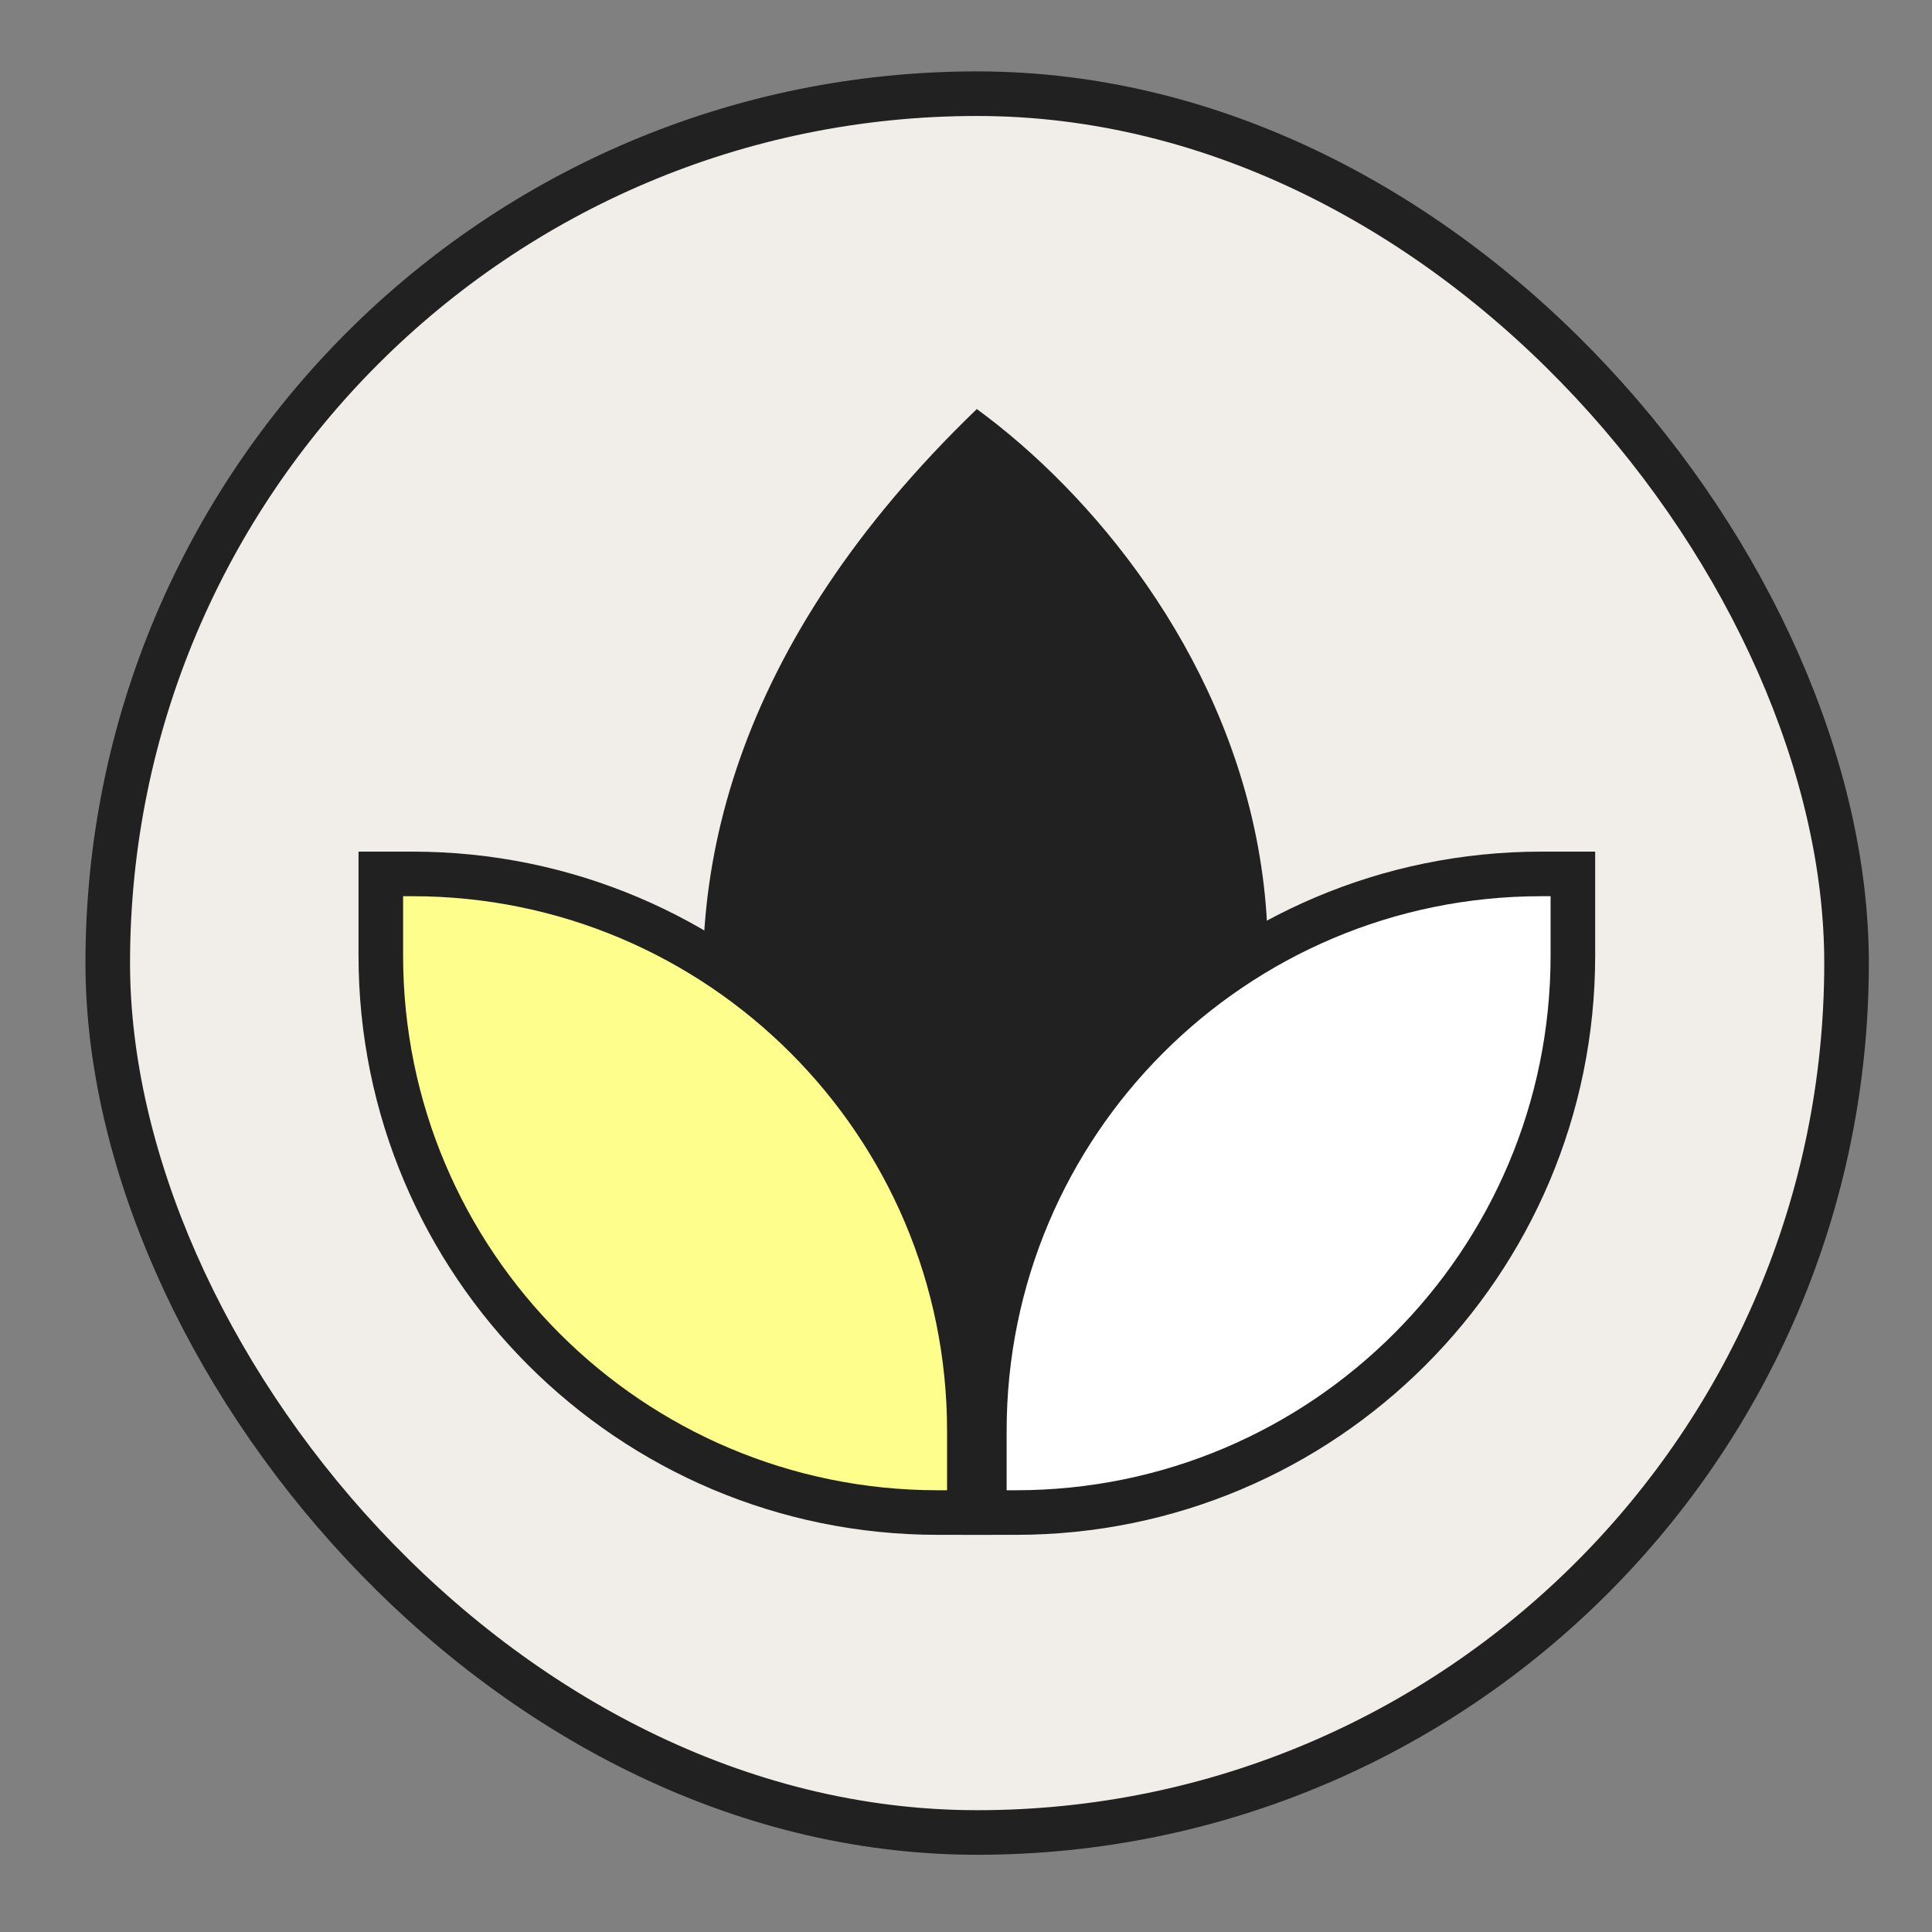
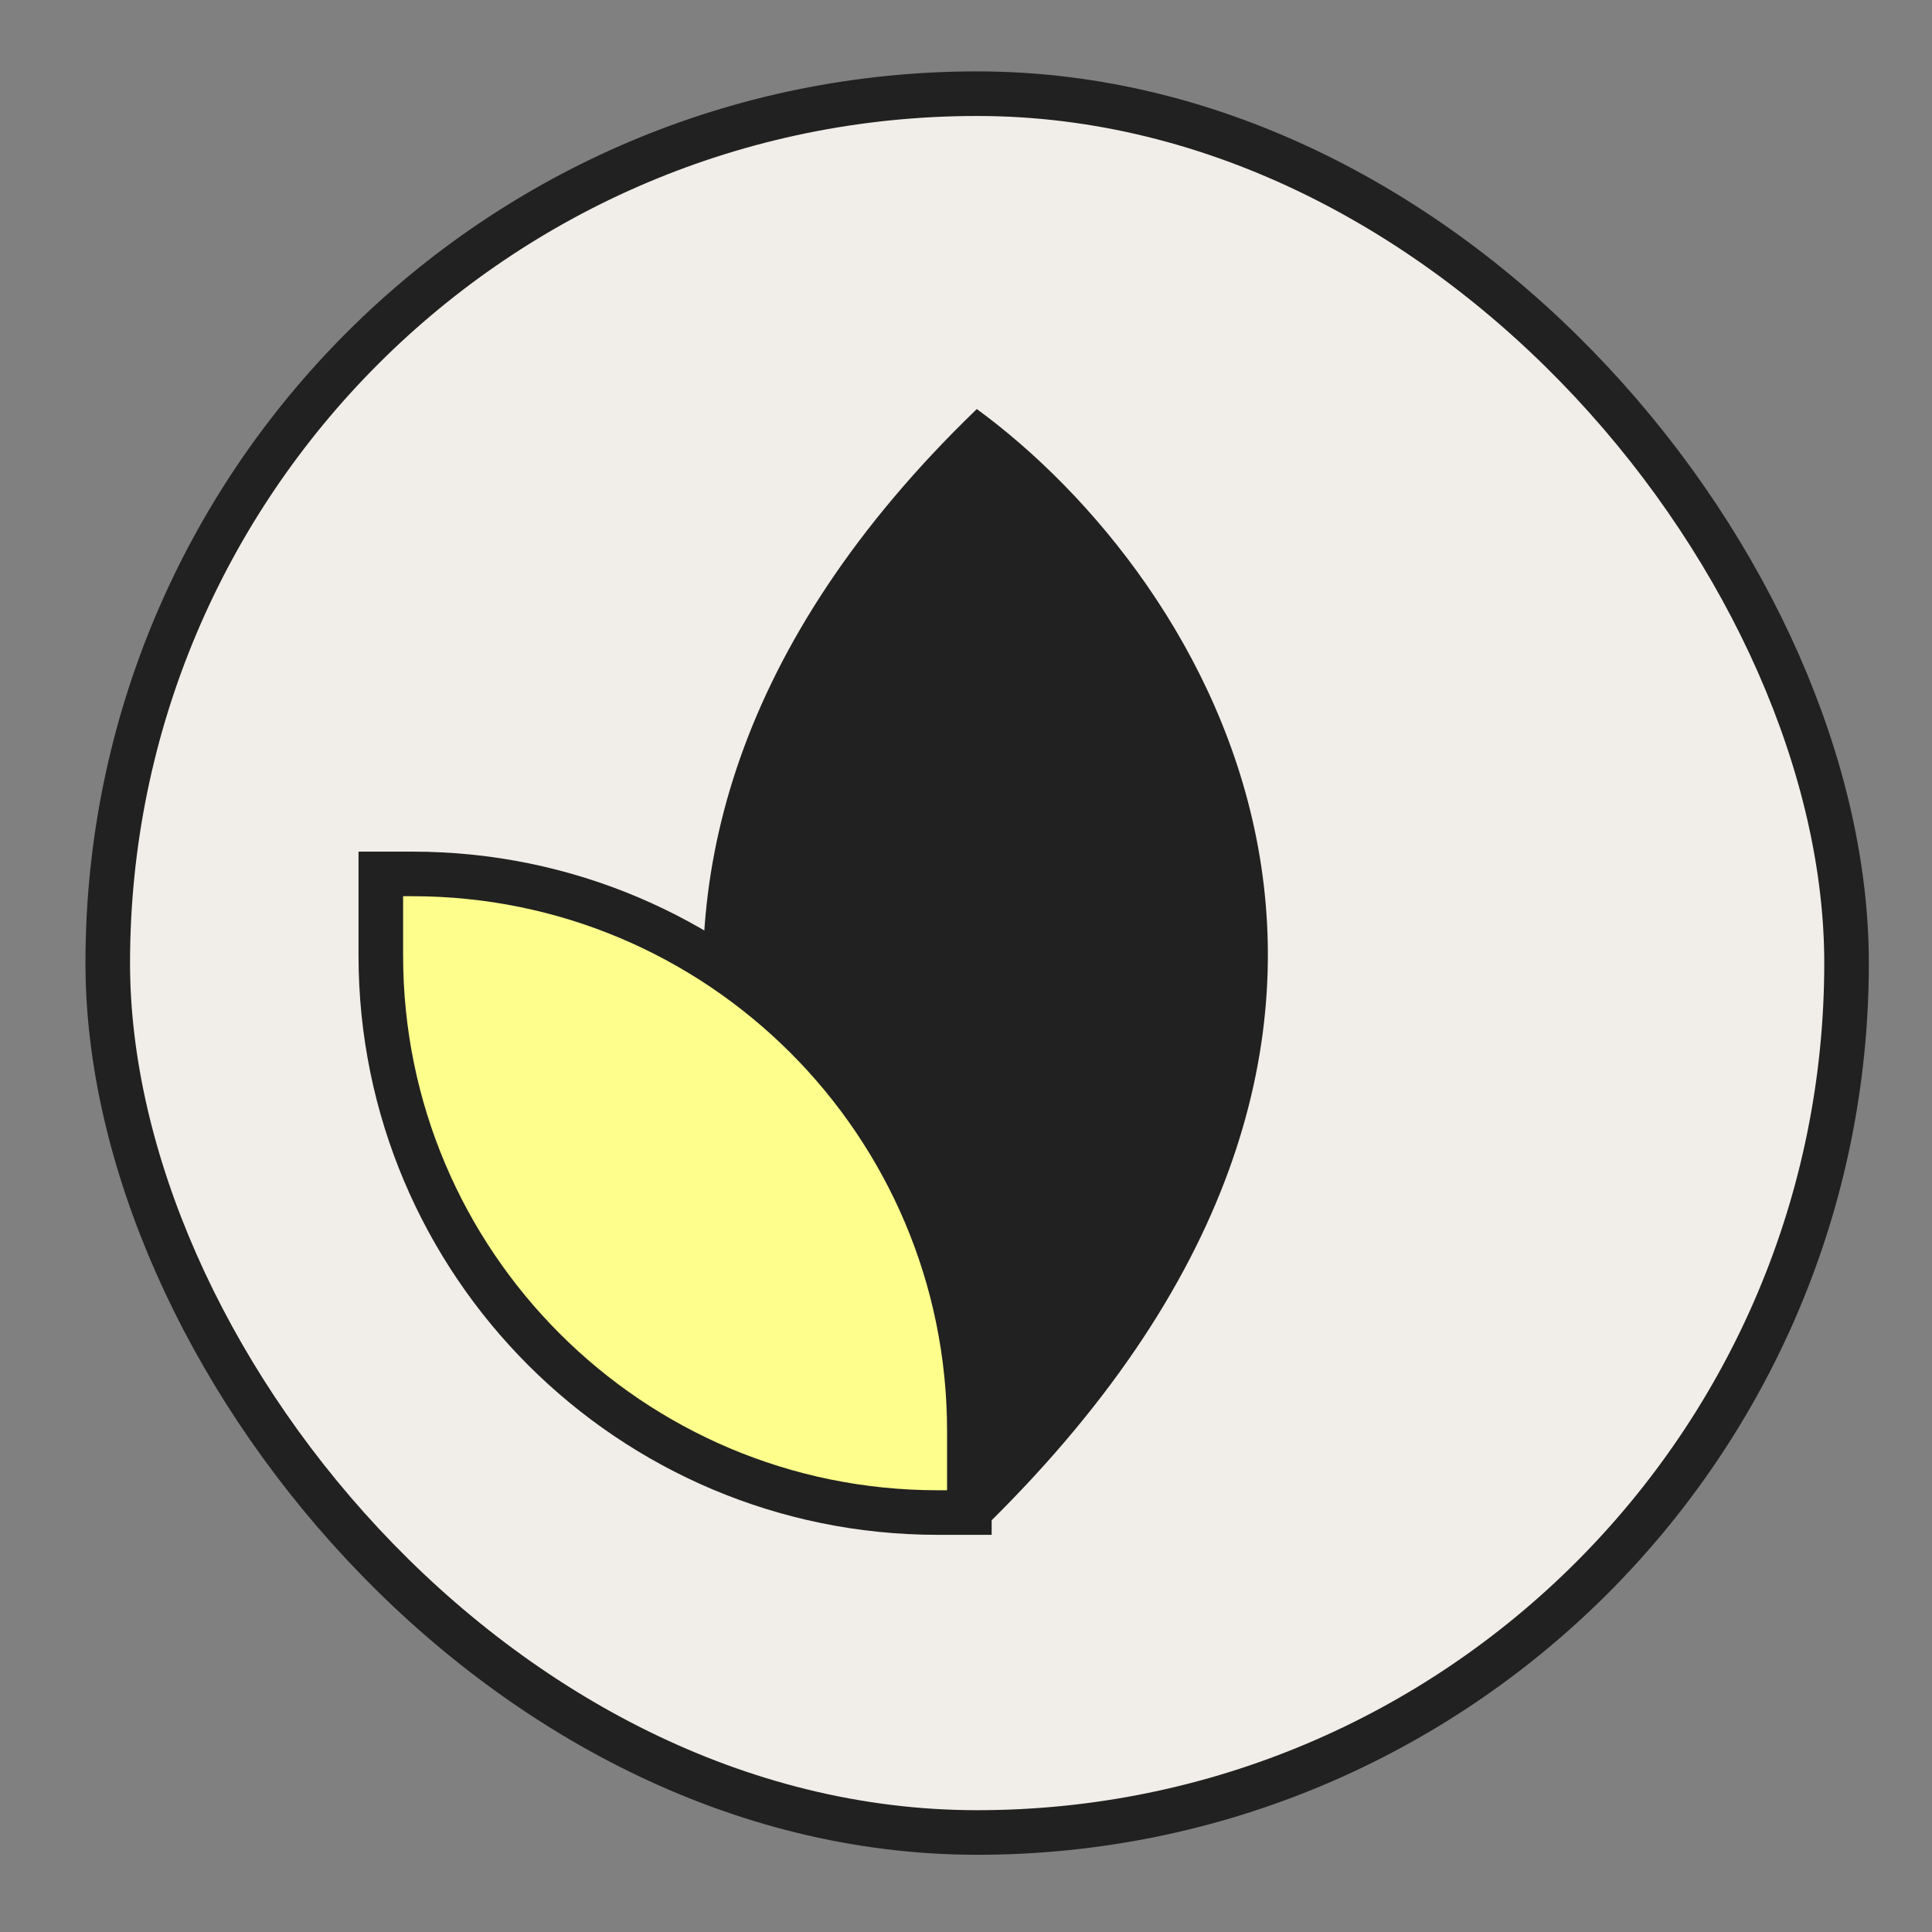
<svg xmlns="http://www.w3.org/2000/svg" fill="none" viewBox="0 0 65 65" height="65" width="65">
  <rect x="0" y="0" width="65" height="65" fill="#808080" stroke="none" />
  <rect fill="#F1EEE9" rx="29.25" height="58.5" width="58.5" y="3.152" x="3.625" />
  <rect stroke-width="1.5" stroke="#212121" rx="29.25" height="58.5" width="58.5" y="3.152" x="3.625" />
  <path fill="#212121" d="M32.863 51.637C25.555 45.553 16.421 29.613 32.864 13.762C40.608 19.426 50.353 34.777 32.863 51.637Z" />
-   <path stroke-width="1.5" stroke="#212121" fill="white" d="M51.856 29.402H52.918V32.148C52.918 42.498 44.528 50.888 34.179 50.888H33.117V48.142C33.117 37.792 41.507 29.402 51.856 29.402Z" />
  <path stroke-width="1.5" stroke="#212121" fill="#FDFE8C" d="M13.874 29.402H12.812V32.148C12.813 42.498 21.203 50.888 31.552 50.888H32.613V48.142C32.613 37.792 24.223 29.402 13.874 29.402Z" />
</svg>